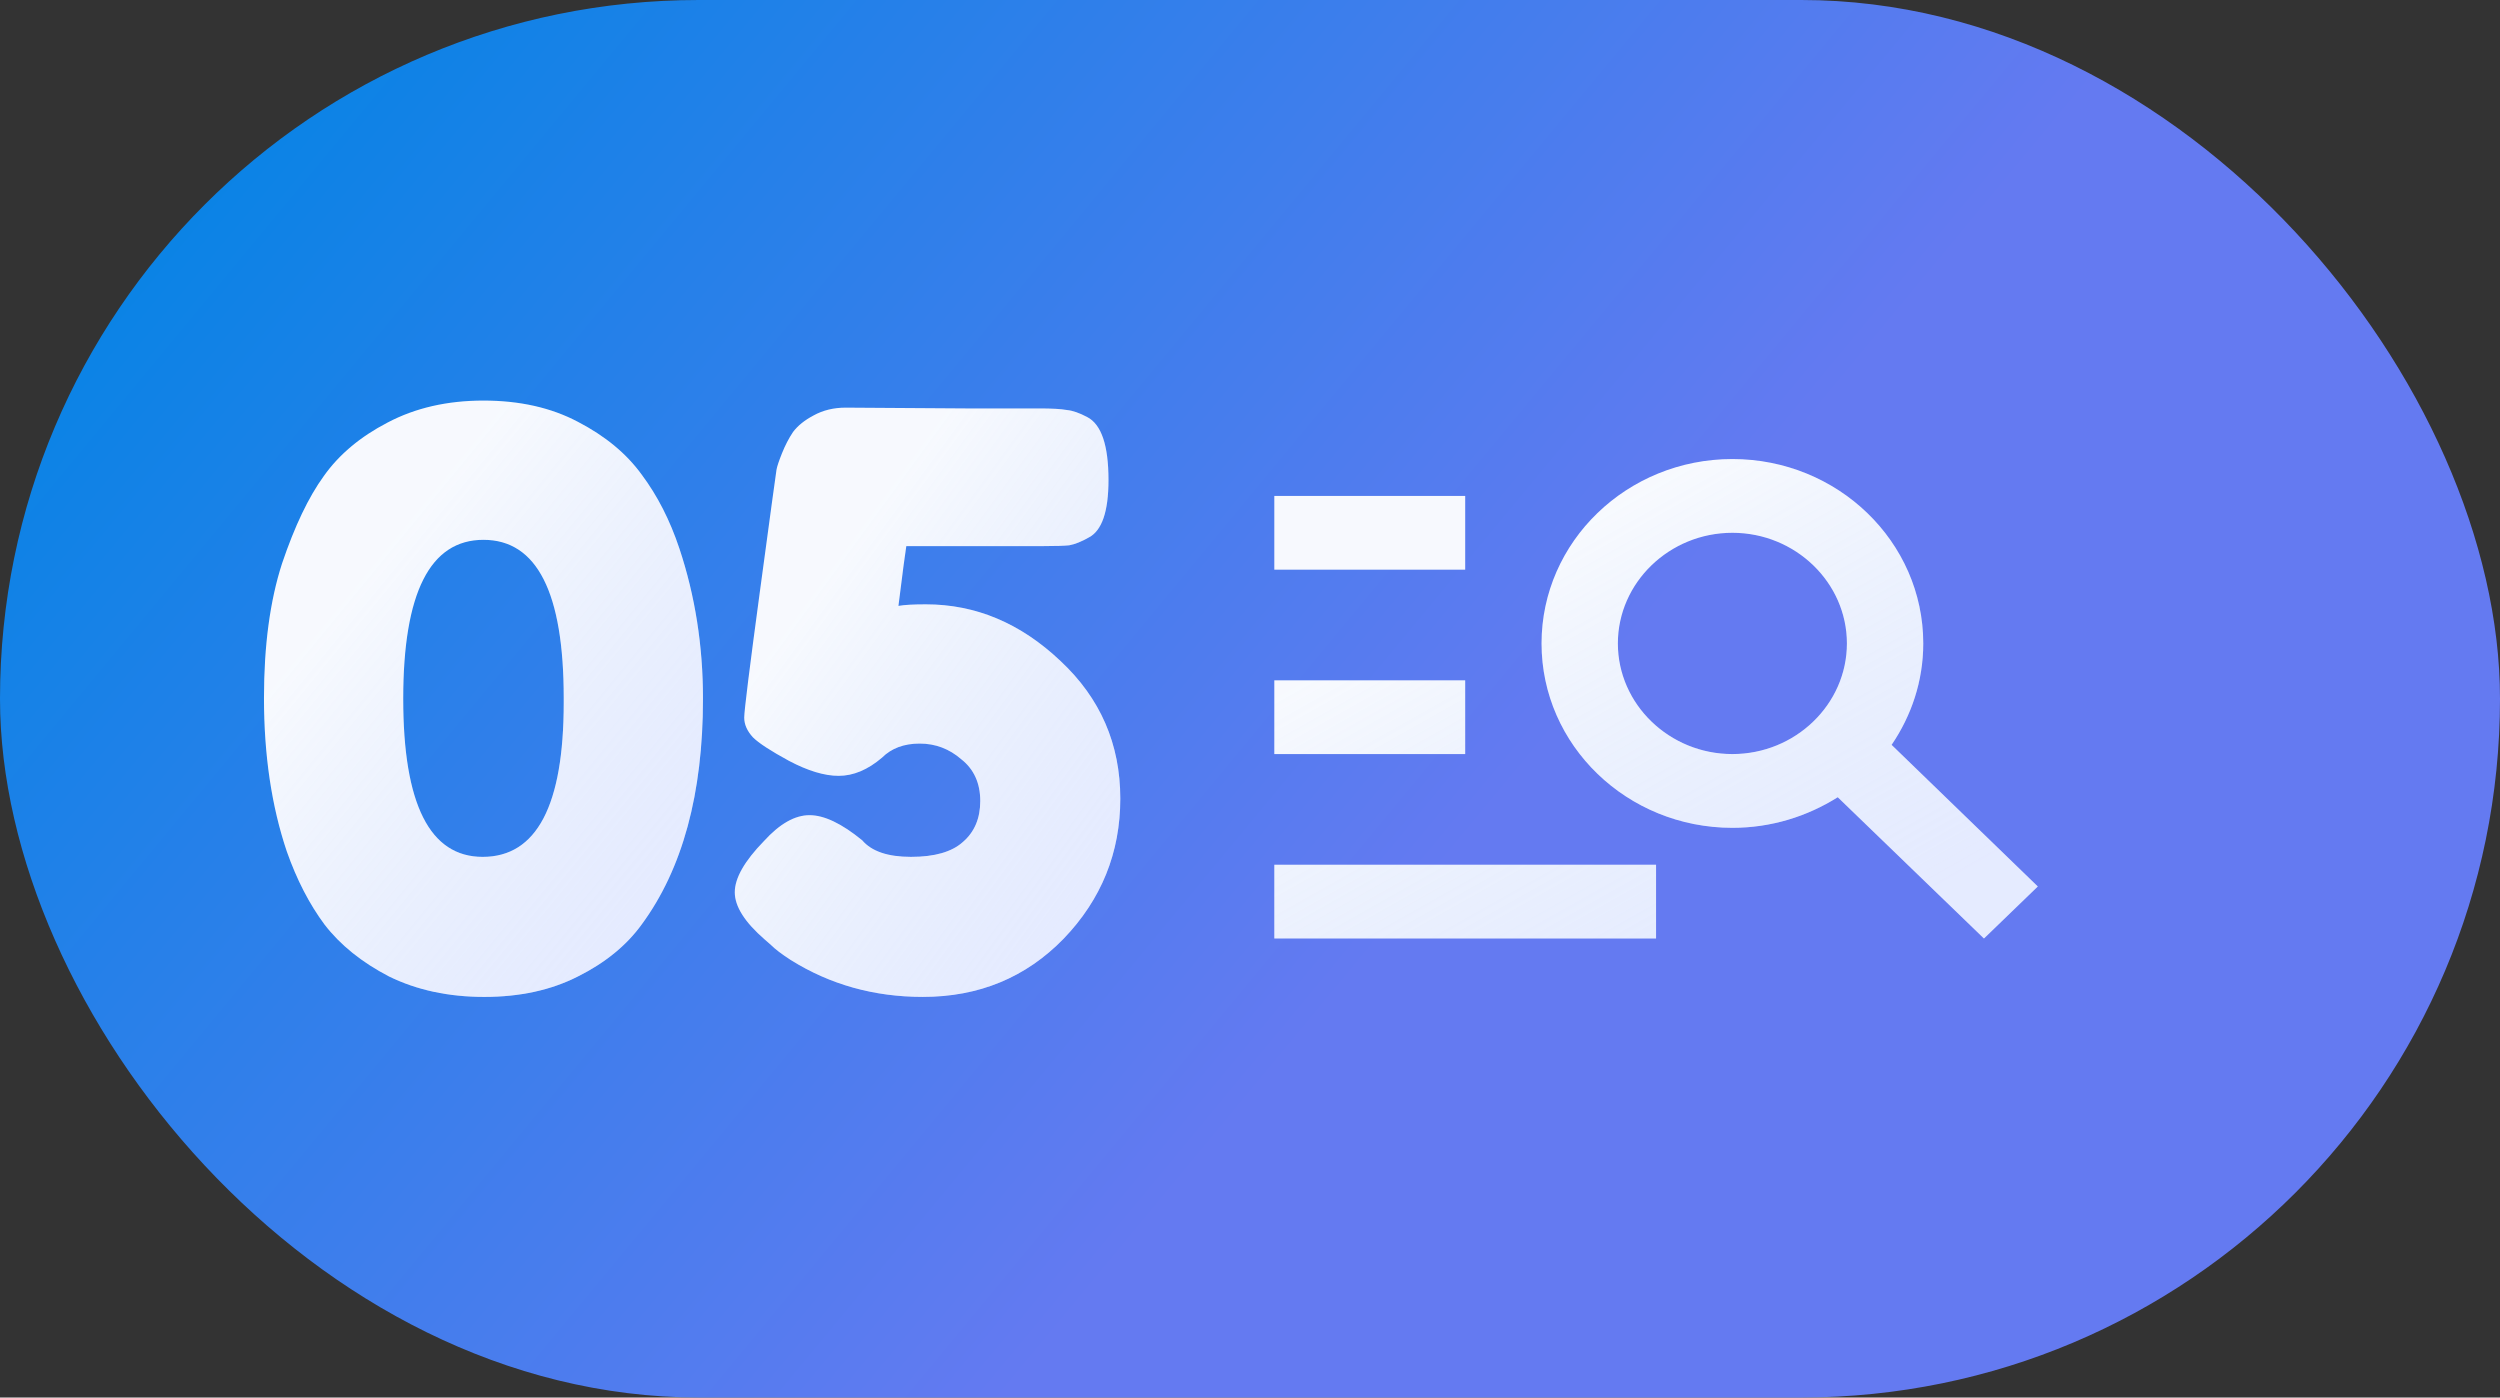
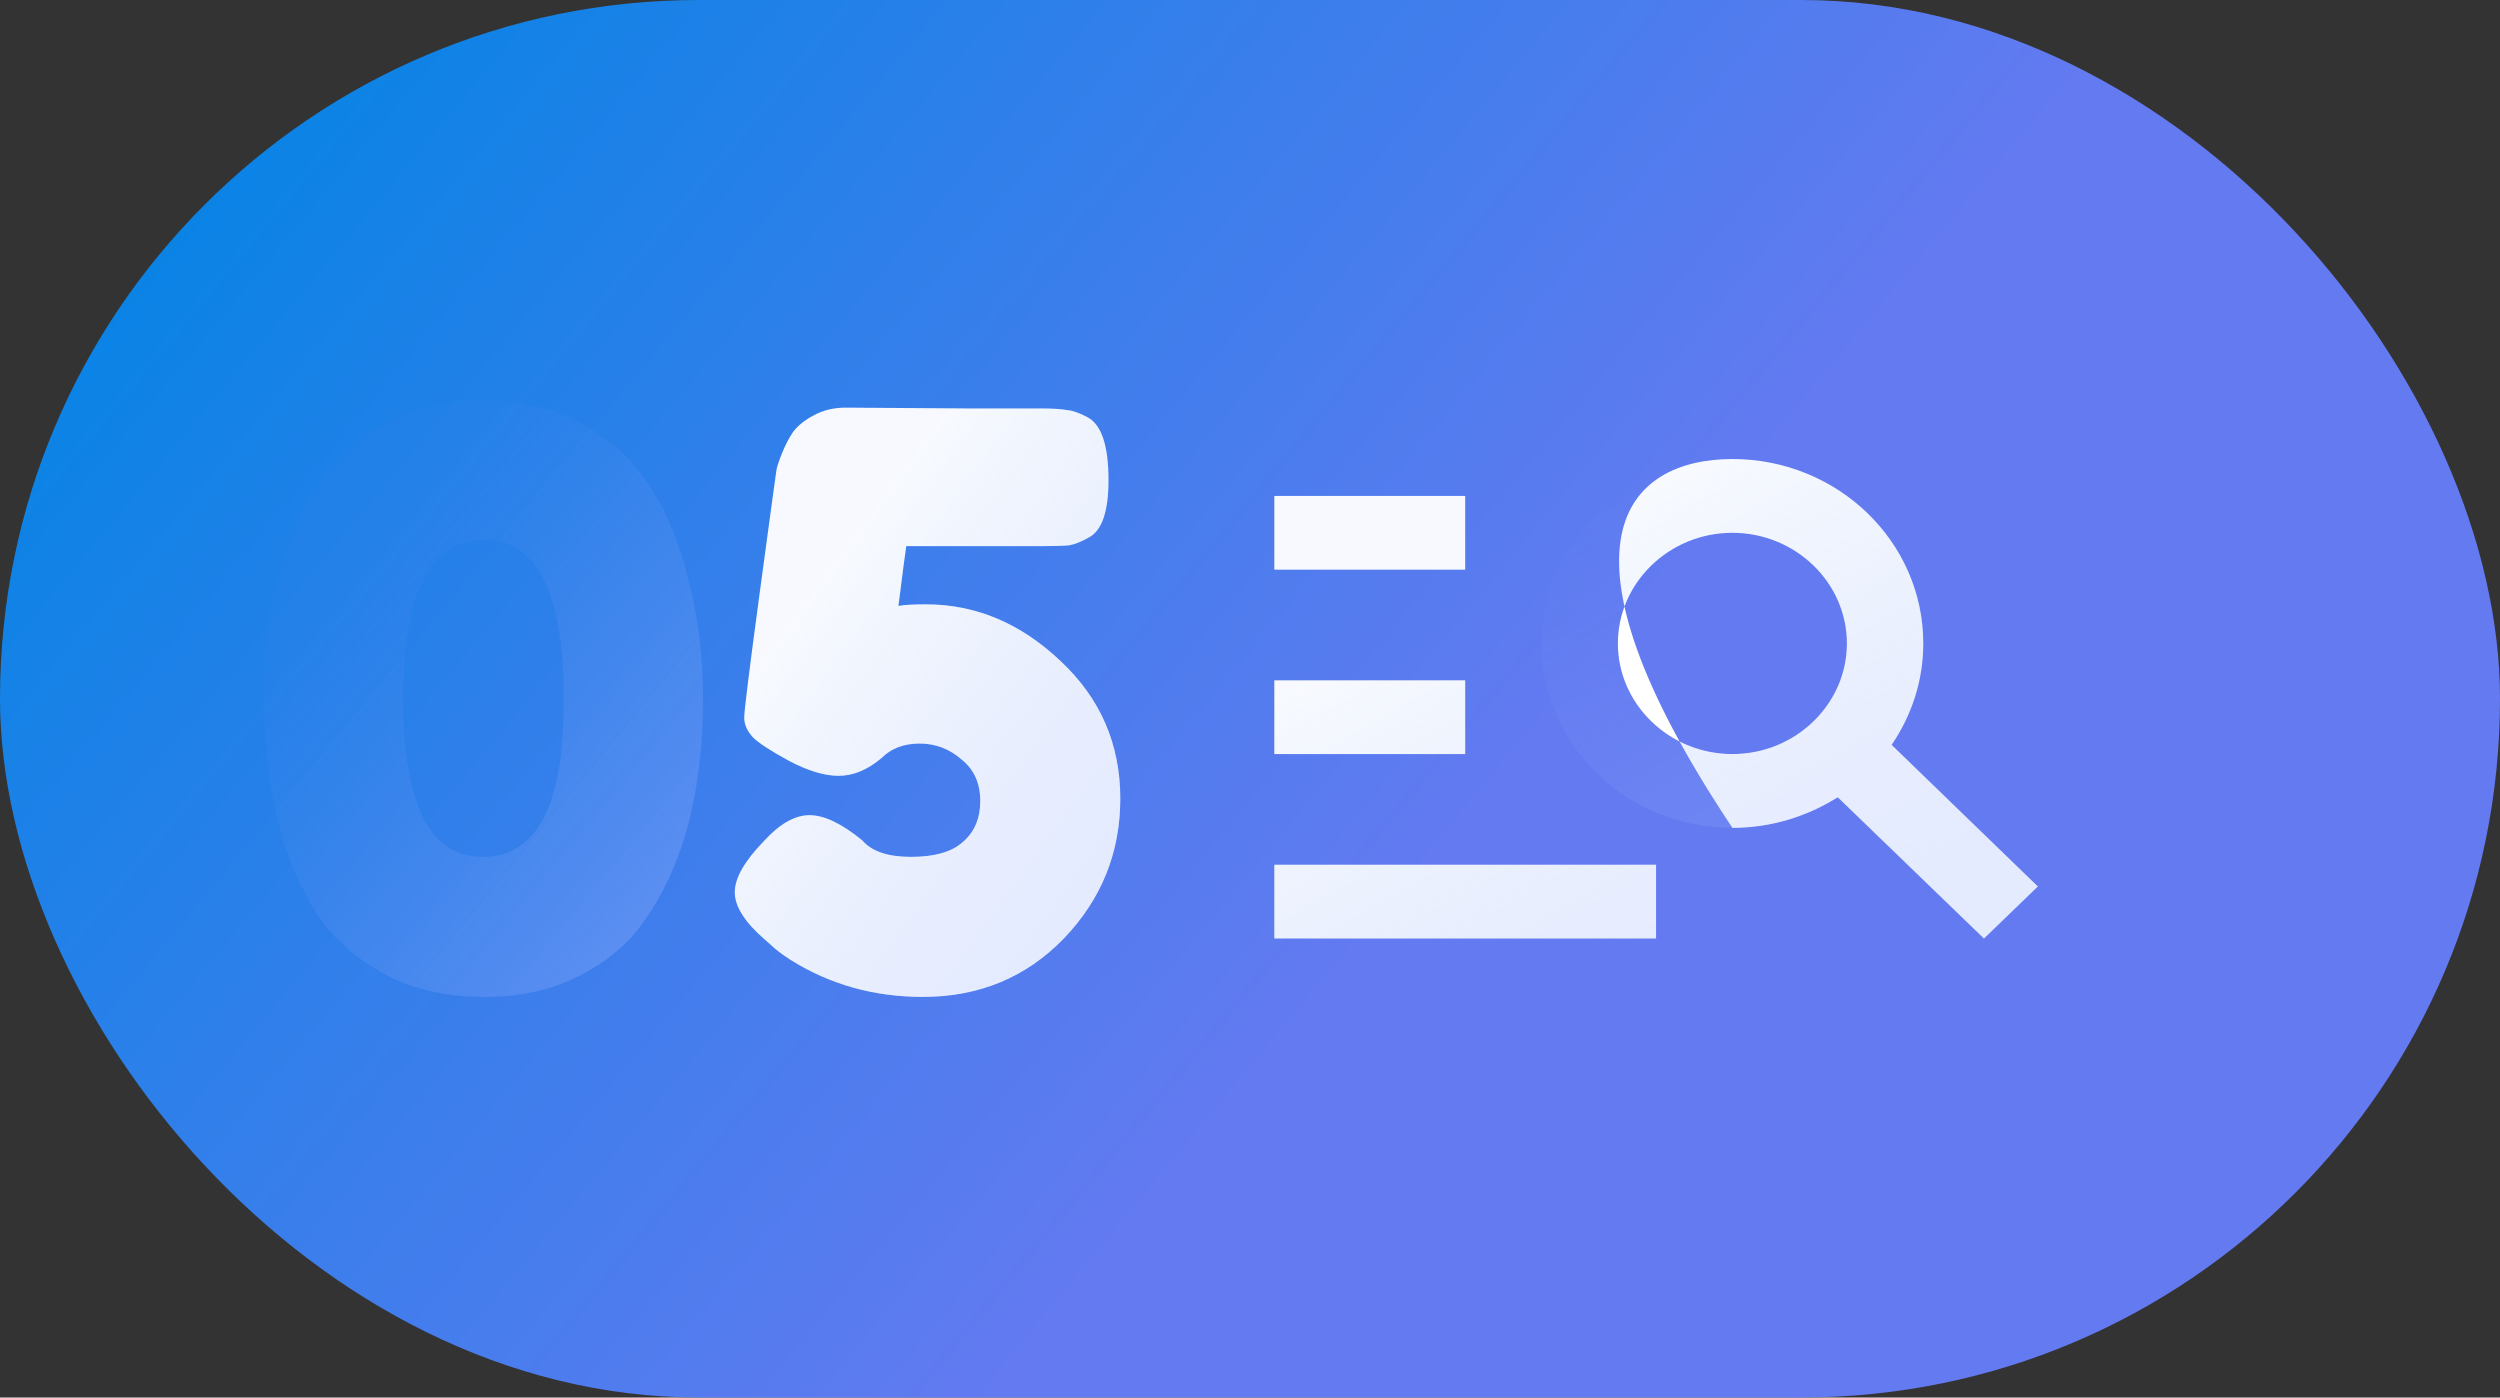
<svg xmlns="http://www.w3.org/2000/svg" width="161" height="90" viewBox="0 0 161 90" fill="none">
  <rect x="0" y="0" width="161" height="90" fill="#333333" stroke="none" />
  <rect width="161" height="90" rx="45" fill="url(#paint0_linear_21754_28642)" />
  <path d="M54.464 26.252L62.166 26.303H66.928C67.739 26.303 68.33 26.336 68.702 26.404C69.073 26.438 69.512 26.59 70.019 26.86C70.931 27.333 71.387 28.684 71.387 30.913C71.387 32.94 70.965 34.173 70.12 34.612C69.647 34.882 69.225 35.051 68.854 35.119C68.516 35.152 67.975 35.169 67.232 35.169H58.366C58.298 35.575 58.129 36.858 57.859 39.02C58.23 38.952 58.822 38.919 59.632 38.919C62.841 38.919 65.729 40.135 68.296 42.567C70.863 44.965 72.147 47.92 72.147 51.433C72.147 54.912 70.931 57.919 68.499 60.452C66.067 62.951 63.044 64.201 59.43 64.201C56.288 64.201 53.451 63.407 50.918 61.82C50.343 61.448 49.921 61.127 49.651 60.857L49.246 60.502C47.962 59.388 47.32 58.374 47.32 57.462C47.32 56.55 47.945 55.453 49.195 54.169C50.208 53.054 51.188 52.497 52.134 52.497C53.079 52.497 54.211 53.038 55.528 54.118C56.136 54.828 57.183 55.182 58.67 55.182C60.19 55.182 61.304 54.862 62.014 54.22C62.757 53.578 63.128 52.7 63.128 51.585C63.128 50.437 62.723 49.542 61.912 48.9C61.135 48.224 60.24 47.886 59.227 47.886C58.214 47.886 57.403 48.191 56.795 48.798C55.883 49.575 54.954 49.964 54.008 49.964C53.096 49.964 52.032 49.643 50.816 49.001C49.634 48.359 48.857 47.853 48.486 47.481C48.114 47.076 47.928 46.654 47.928 46.215C47.928 45.775 48.266 43.056 48.942 38.057C49.617 33.058 49.972 30.457 50.006 30.255C50.039 30.052 50.158 29.697 50.36 29.191C50.563 28.684 50.799 28.228 51.07 27.823C51.374 27.417 51.813 27.063 52.387 26.759C52.995 26.421 53.687 26.252 54.464 26.252Z" fill="white" />
  <path d="M54.464 26.252L62.166 26.303H66.928C67.739 26.303 68.33 26.336 68.702 26.404C69.073 26.438 69.512 26.59 70.019 26.86C70.931 27.333 71.387 28.684 71.387 30.913C71.387 32.94 70.965 34.173 70.12 34.612C69.647 34.882 69.225 35.051 68.854 35.119C68.516 35.152 67.975 35.169 67.232 35.169H58.366C58.298 35.575 58.129 36.858 57.859 39.02C58.23 38.952 58.822 38.919 59.632 38.919C62.841 38.919 65.729 40.135 68.296 42.567C70.863 44.965 72.147 47.92 72.147 51.433C72.147 54.912 70.931 57.919 68.499 60.452C66.067 62.951 63.044 64.201 59.43 64.201C56.288 64.201 53.451 63.407 50.918 61.82C50.343 61.448 49.921 61.127 49.651 60.857L49.246 60.502C47.962 59.388 47.32 58.374 47.32 57.462C47.32 56.55 47.945 55.453 49.195 54.169C50.208 53.054 51.188 52.497 52.134 52.497C53.079 52.497 54.211 53.038 55.528 54.118C56.136 54.828 57.183 55.182 58.67 55.182C60.19 55.182 61.304 54.862 62.014 54.22C62.757 53.578 63.128 52.7 63.128 51.585C63.128 50.437 62.723 49.542 61.912 48.9C61.135 48.224 60.24 47.886 59.227 47.886C58.214 47.886 57.403 48.191 56.795 48.798C55.883 49.575 54.954 49.964 54.008 49.964C53.096 49.964 52.032 49.643 50.816 49.001C49.634 48.359 48.857 47.853 48.486 47.481C48.114 47.076 47.928 46.654 47.928 46.215C47.928 45.775 48.266 43.056 48.942 38.057C49.617 33.058 49.972 30.457 50.006 30.255C50.039 30.052 50.158 29.697 50.36 29.191C50.563 28.684 50.799 28.228 51.07 27.823C51.374 27.417 51.813 27.063 52.387 26.759C52.995 26.421 53.687 26.252 54.464 26.252Z" fill="url(#paint1_linear_21754_28642)" />
-   <path d="M20.851 30.661C21.83 29.276 23.198 28.128 24.955 27.215C26.745 26.27 28.805 25.797 31.136 25.797C33.467 25.797 35.493 26.253 37.216 27.165C38.972 28.077 40.34 29.208 41.32 30.559C42.333 31.911 43.144 33.498 43.752 35.322C44.765 38.362 45.272 41.588 45.272 44.999C45.272 51.113 43.955 55.96 41.32 59.541C40.34 60.892 38.972 62.007 37.216 62.885C35.493 63.763 33.483 64.202 31.187 64.202C28.89 64.202 26.846 63.763 25.056 62.885C23.299 61.973 21.915 60.858 20.901 59.541C19.922 58.223 19.111 56.653 18.469 54.829C17.49 51.924 17 48.631 17 44.949C17 41.571 17.388 38.683 18.165 36.285C18.976 33.887 19.871 32.012 20.851 30.661ZM31.085 55.183C34.564 55.183 36.304 51.873 36.304 45.253V44.949C36.304 38.16 34.581 34.765 31.136 34.765C27.691 34.765 25.968 38.176 25.968 44.999C25.968 51.789 27.674 55.183 31.085 55.183Z" fill="white" />
  <path d="M20.851 30.661C21.83 29.276 23.198 28.128 24.955 27.215C26.745 26.27 28.805 25.797 31.136 25.797C33.467 25.797 35.493 26.253 37.216 27.165C38.972 28.077 40.34 29.208 41.32 30.559C42.333 31.911 43.144 33.498 43.752 35.322C44.765 38.362 45.272 41.588 45.272 44.999C45.272 51.113 43.955 55.96 41.32 59.541C40.34 60.892 38.972 62.007 37.216 62.885C35.493 63.763 33.483 64.202 31.187 64.202C28.89 64.202 26.846 63.763 25.056 62.885C23.299 61.973 21.915 60.858 20.901 59.541C19.922 58.223 19.111 56.653 18.469 54.829C17.49 51.924 17 48.631 17 44.949C17 41.571 17.388 38.683 18.165 36.285C18.976 33.887 19.871 32.012 20.851 30.661ZM31.085 55.183C34.564 55.183 36.304 51.873 36.304 45.253V44.949C36.304 38.16 34.581 34.765 31.136 34.765C27.691 34.765 25.968 38.176 25.968 44.999C25.968 51.789 27.674 55.183 31.085 55.183Z" fill="url(#paint2_linear_21754_28642)" />
-   <path d="M94.358 36.688H82.066V31.938H94.358V36.688ZM94.358 43.812H82.066V48.562H94.358V43.812ZM127.767 60.438L118.351 51.341C116.385 52.576 114.074 53.312 111.566 53.312C104.781 53.312 99.275 47.992 99.275 41.438C99.275 34.883 104.781 29.562 111.566 29.562C118.351 29.562 123.858 34.883 123.858 41.438C123.858 43.86 123.096 46.093 121.818 47.969L131.233 57.089L127.767 60.438ZM118.941 41.438C118.941 37.519 115.623 34.312 111.566 34.312C107.51 34.312 104.191 37.519 104.191 41.438C104.191 45.356 107.51 48.562 111.566 48.562C115.623 48.562 118.941 45.356 118.941 41.438ZM82.066 60.438H106.65V55.688H82.066V60.438Z" fill="white" />
+   <path d="M94.358 36.688H82.066V31.938H94.358V36.688ZM94.358 43.812H82.066V48.562H94.358V43.812ZM127.767 60.438L118.351 51.341C116.385 52.576 114.074 53.312 111.566 53.312C99.275 34.883 104.781 29.562 111.566 29.562C118.351 29.562 123.858 34.883 123.858 41.438C123.858 43.86 123.096 46.093 121.818 47.969L131.233 57.089L127.767 60.438ZM118.941 41.438C118.941 37.519 115.623 34.312 111.566 34.312C107.51 34.312 104.191 37.519 104.191 41.438C104.191 45.356 107.51 48.562 111.566 48.562C115.623 48.562 118.941 45.356 118.941 41.438ZM82.066 60.438H106.65V55.688H82.066V60.438Z" fill="white" />
  <path d="M94.358 36.688H82.066V31.938H94.358V36.688ZM94.358 43.812H82.066V48.562H94.358V43.812ZM127.767 60.438L118.351 51.341C116.385 52.576 114.074 53.312 111.566 53.312C104.781 53.312 99.275 47.992 99.275 41.438C99.275 34.883 104.781 29.562 111.566 29.562C118.351 29.562 123.858 34.883 123.858 41.438C123.858 43.86 123.096 46.093 121.818 47.969L131.233 57.089L127.767 60.438ZM118.941 41.438C118.941 37.519 115.623 34.312 111.566 34.312C107.51 34.312 104.191 37.519 104.191 41.438C104.191 45.356 107.51 48.562 111.566 48.562C115.623 48.562 118.941 45.356 118.941 41.438ZM82.066 60.438H106.65V55.688H82.066V60.438Z" fill="url(#paint3_linear_21754_28642)" />
  <defs>
    <linearGradient id="paint0_linear_21754_28642" x1="160.333" y1="52.645" x2="45.219" y2="-42.695" gradientUnits="userSpaceOnUse">
      <stop offset="0.333" stop-color="#647AF1" />
      <stop offset="1" stop-color="#0084E4" />
    </linearGradient>
    <linearGradient id="paint1_linear_21754_28642" x1="58.294" y1="30.058" x2="79.499" y2="45.506" gradientUnits="userSpaceOnUse">
      <stop stop-color="#6494F1" stop-opacity="0.05" />
      <stop offset="1" stop-color="#A5B9FF" stop-opacity="0.29" />
    </linearGradient>
    <linearGradient id="paint2_linear_21754_28642" x1="29.497" y1="29.649" x2="51.604" y2="47.772" gradientUnits="userSpaceOnUse">
      <stop stop-color="#6494F1" stop-opacity="0.05" />
      <stop offset="1" stop-color="#A5B9FF" stop-opacity="0.29" />
    </linearGradient>
    <linearGradient id="paint3_linear_21754_28642" x1="103.799" y1="32.659" x2="119.309" y2="60.163" gradientUnits="userSpaceOnUse">
      <stop stop-color="#6494F1" stop-opacity="0.05" />
      <stop offset="1" stop-color="#A5B9FF" stop-opacity="0.29" />
    </linearGradient>
  </defs>
</svg>